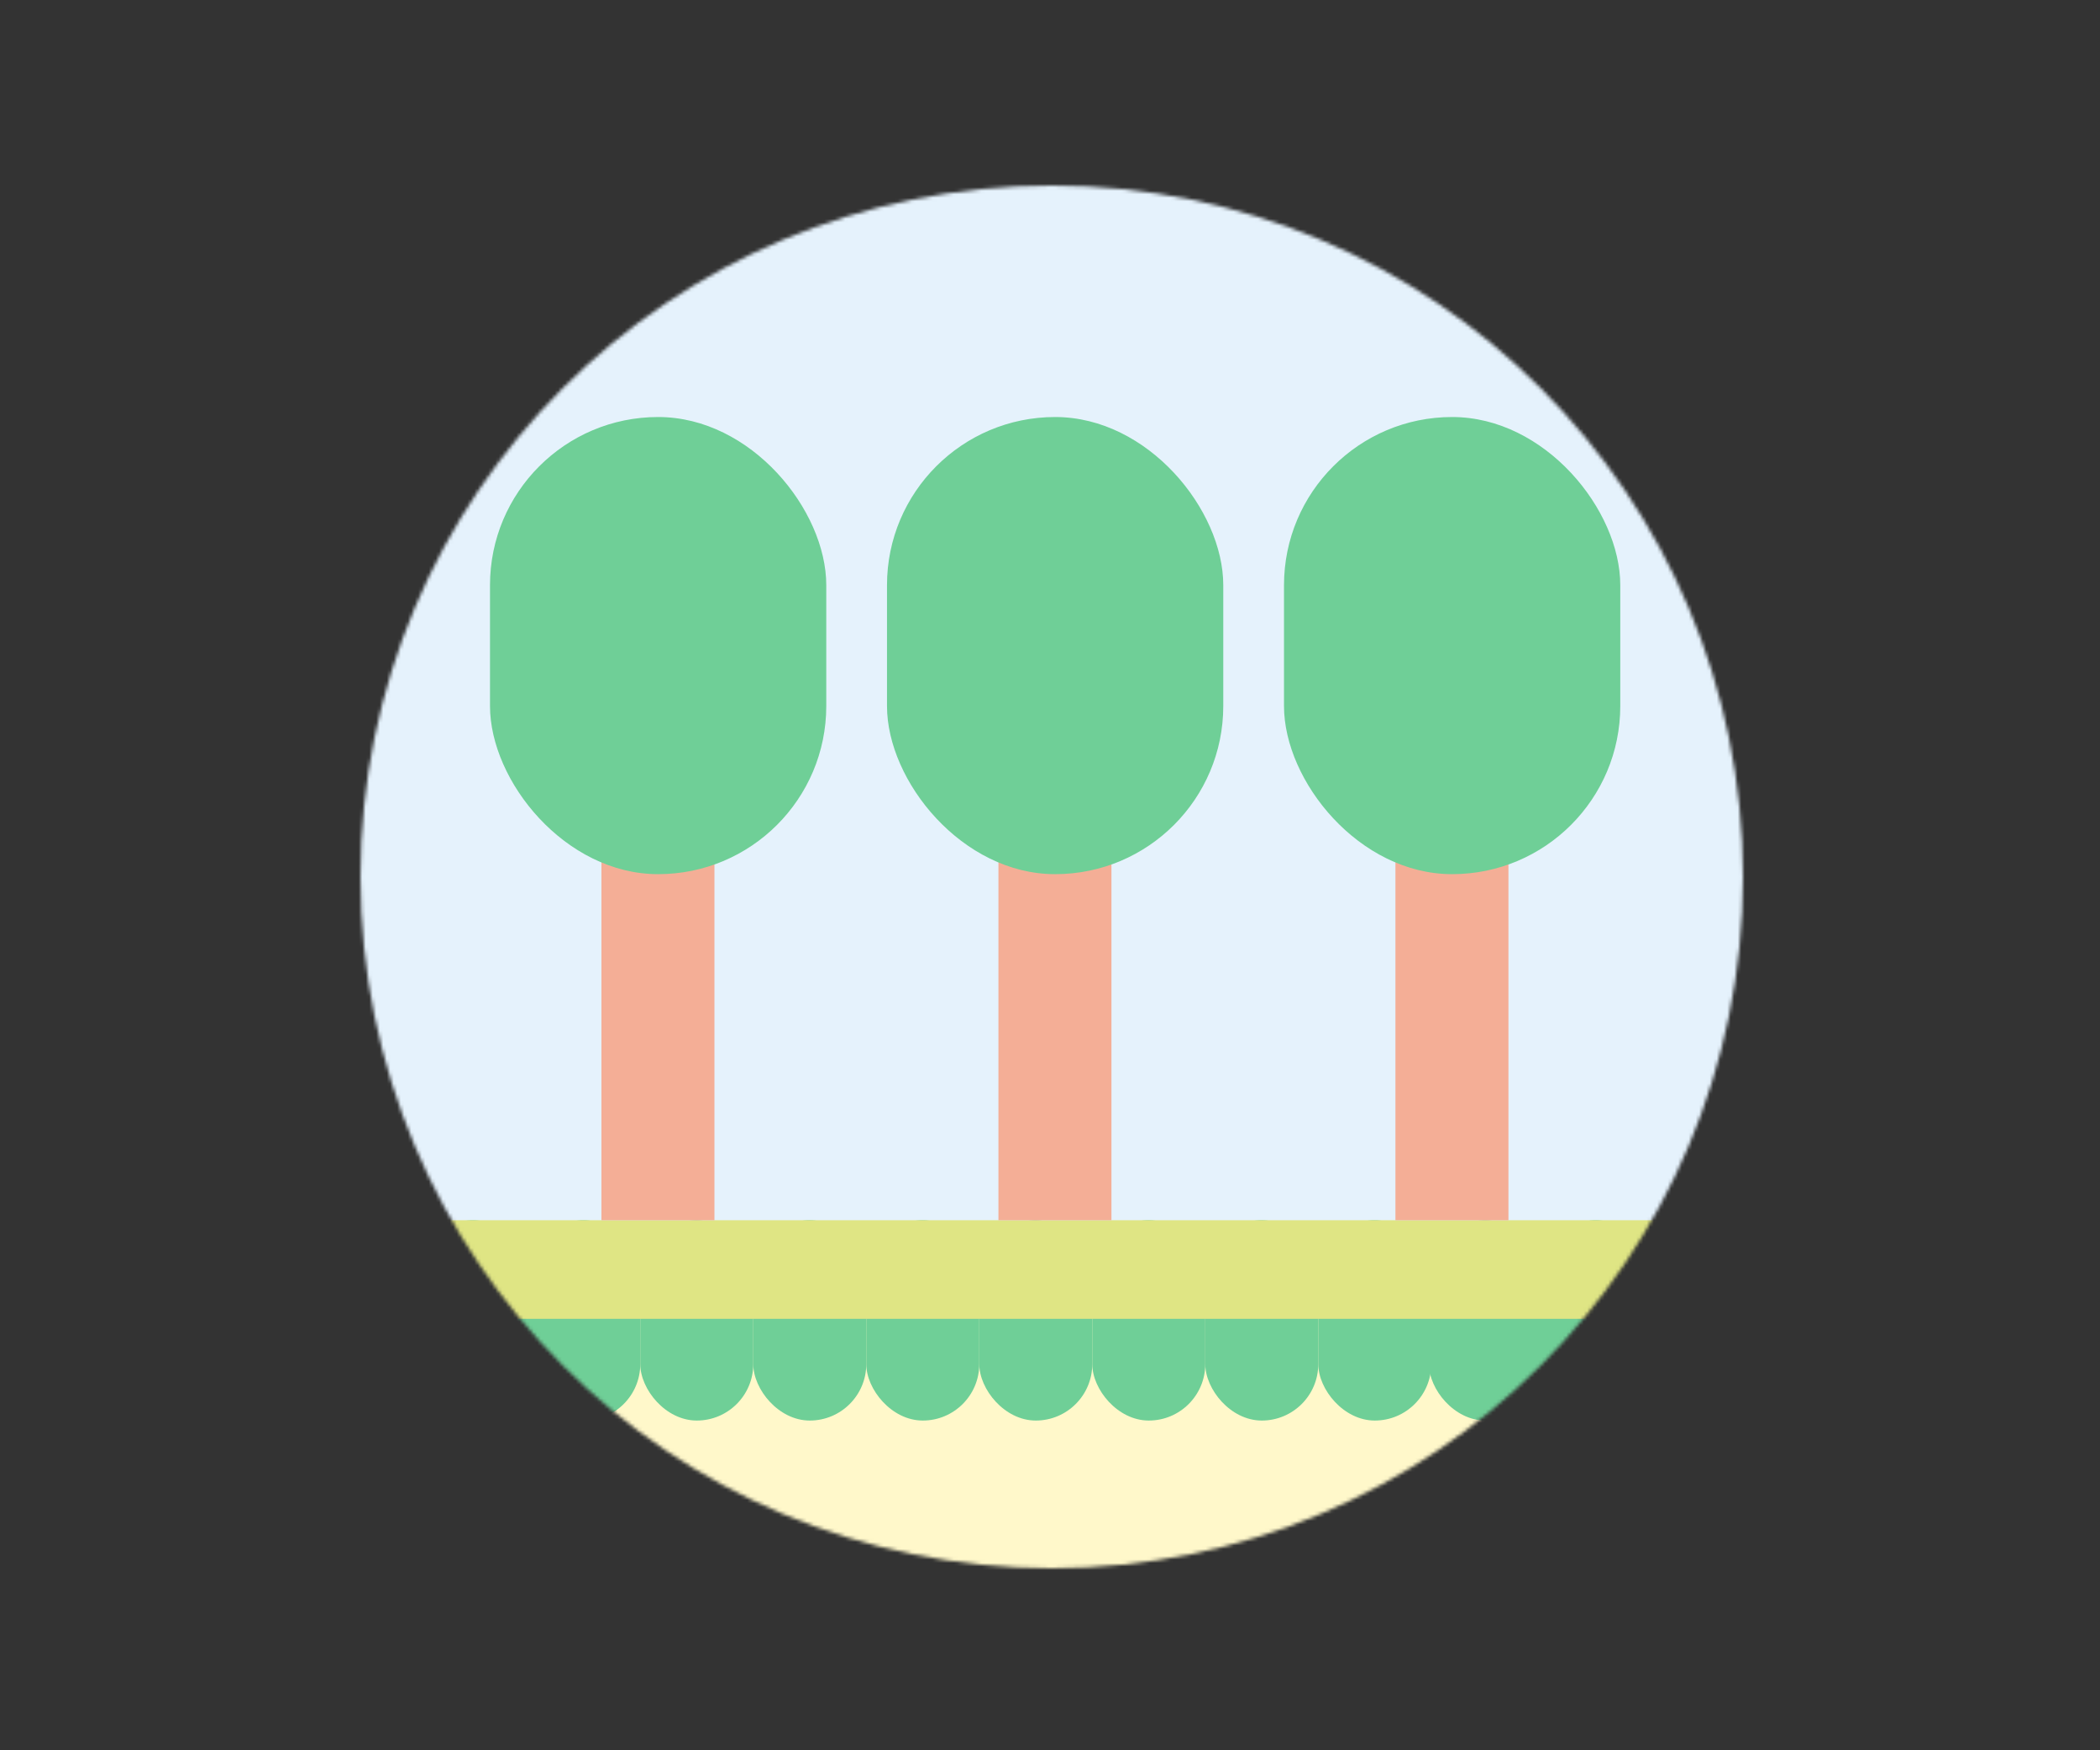
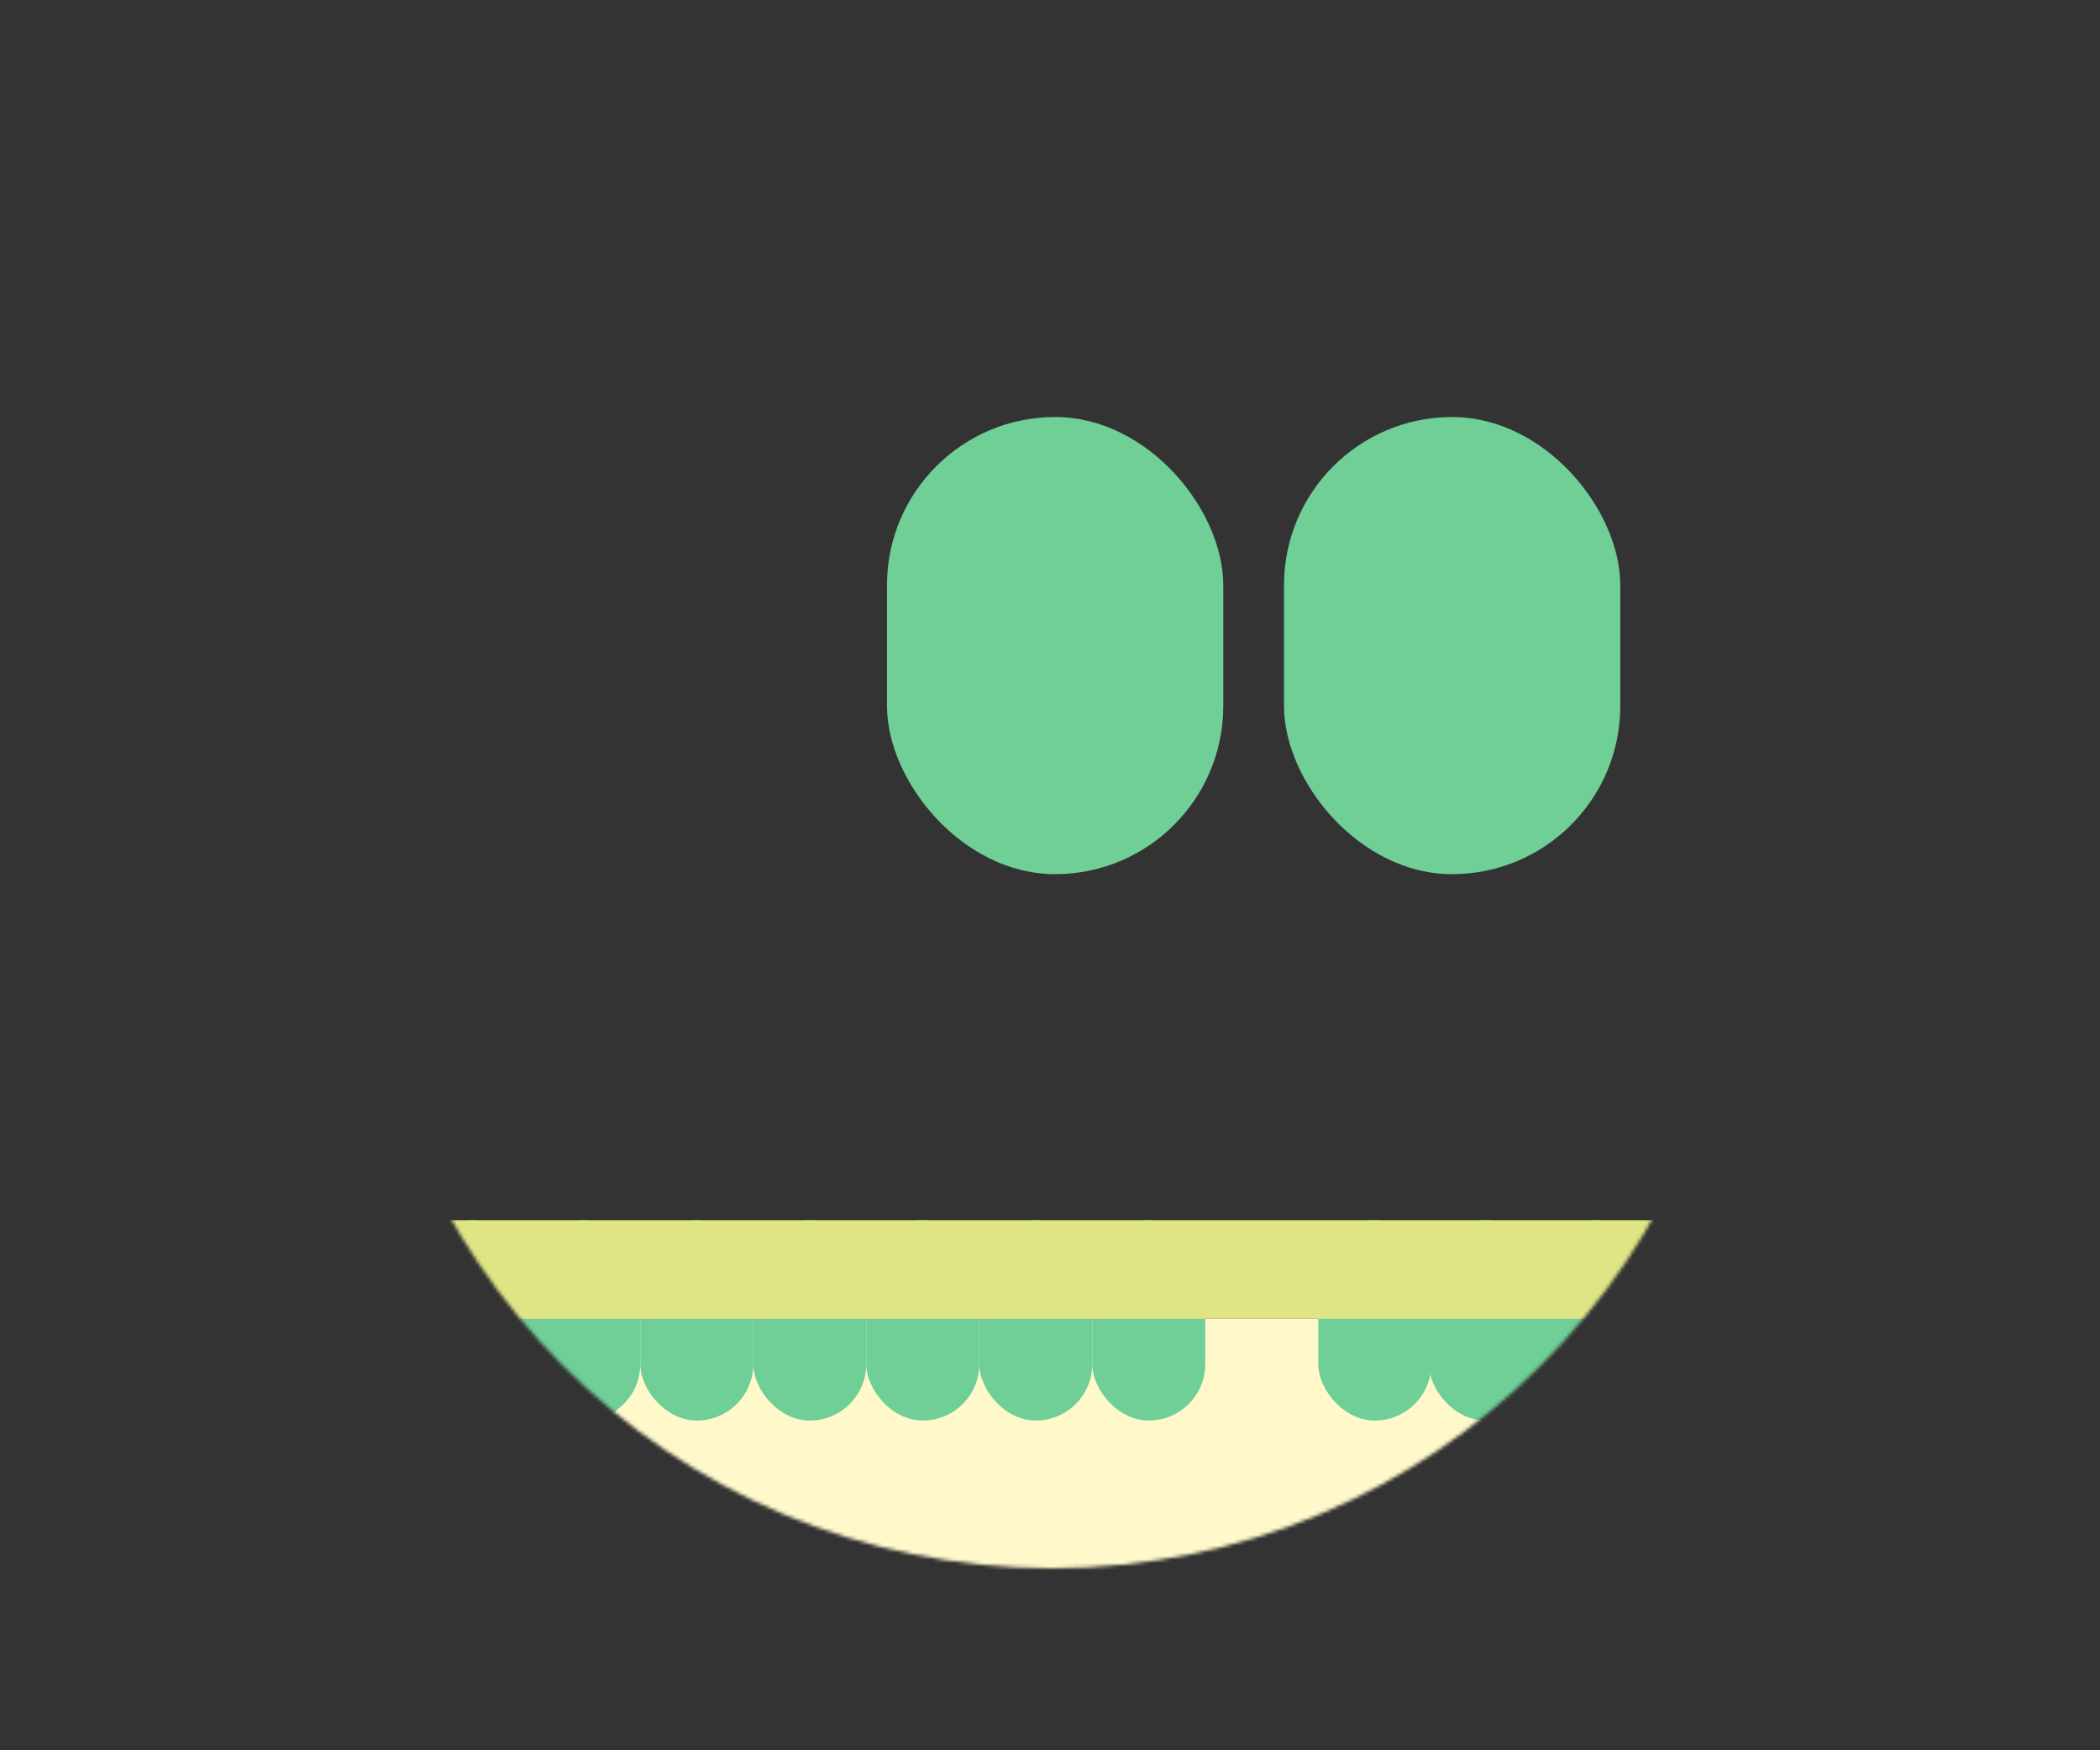
<svg xmlns="http://www.w3.org/2000/svg" width="600" height="500" viewBox="0 0 600 500" fill="none">
  <rect x="0" y="0" width="600" height="500" fill="#333333" stroke="none" />
  <mask id="ars1v8w4ga" style="mask-type:alpha" maskUnits="userSpaceOnUse" x="103" y="53" width="395" height="395">
    <circle cx="300.5" cy="250.5" r="197.5" fill="#C4C4C4" />
  </mask>
  <g mask="url(#ars1v8w4ga)">
    <path fill="#FFF8CA" d="M55.796 376.748h447.993v112.221H55.796z" />
-     <path fill="#E5F2FC" d="M55.796 32.738h460.128v344.011H55.796z" />
+     <path fill="#E5F2FC" d="M55.796 32.738h460.128H55.796z" />
    <rect x="150.649" y="348.582" width="32.286" height="57.224" rx="16.143" fill="#6FCF97" />
    <rect x="119.032" y="348.582" width="32.286" height="57.224" rx="16.143" fill="#6FCF97" />
    <rect x="87.414" y="348.582" width="32.286" height="57.224" rx="16.143" fill="#A6C972" />
    <rect x="182.935" y="348.582" width="32.286" height="57.224" rx="16.143" fill="#6FCF97" />
    <rect x="215.221" y="348.582" width="32.286" height="57.224" rx="16.143" fill="#6FCF97" />
    <rect x="247.507" y="348.582" width="32.286" height="57.224" rx="16.143" fill="#6FCF97" />
    <rect x="279.793" y="348.582" width="32.286" height="57.224" rx="16.143" fill="#6FCF97" />
    <rect x="312.078" y="348.582" width="32.286" height="57.224" rx="16.143" fill="#6FCF97" />
-     <rect x="344.364" y="348.582" width="32.286" height="57.224" rx="16.143" fill="#6FCF97" />
    <rect x="376.65" y="348.582" width="32.286" height="57.224" rx="16.143" fill="#6FCF97" />
    <rect x="408.268" y="348.582" width="32.286" height="57.224" rx="16.143" fill="#6FCF97" />
    <rect x="439.886" y="348.582" width="32.286" height="57.224" rx="16.143" fill="#6FCF97" />
    <rect x="471.503" y="348.582" width="32.286" height="57.224" rx="16.143" fill="#A6C972" />
    <path fill="#DFE584" d="M55.796 348.582h447.993v28.167H55.796z" />
-     <path fill="#F4AE96" d="M171.84 240.257h32.286v108.324H171.84zM285.269 240.257h32.286v108.324h-32.286zM398.697 240.257h32.286v108.324h-32.286z" />
-     <rect x="140" y="119.13" width="96.078" height="130.59" rx="48.039" fill="#6FCF97" />
    <rect x="253.428" y="119.13" width="96.078" height="130.59" rx="48.039" fill="#6FCF97" />
    <rect x="366.857" y="119.13" width="96.078" height="130.59" rx="48.039" fill="#6FCF97" />
  </g>
</svg>